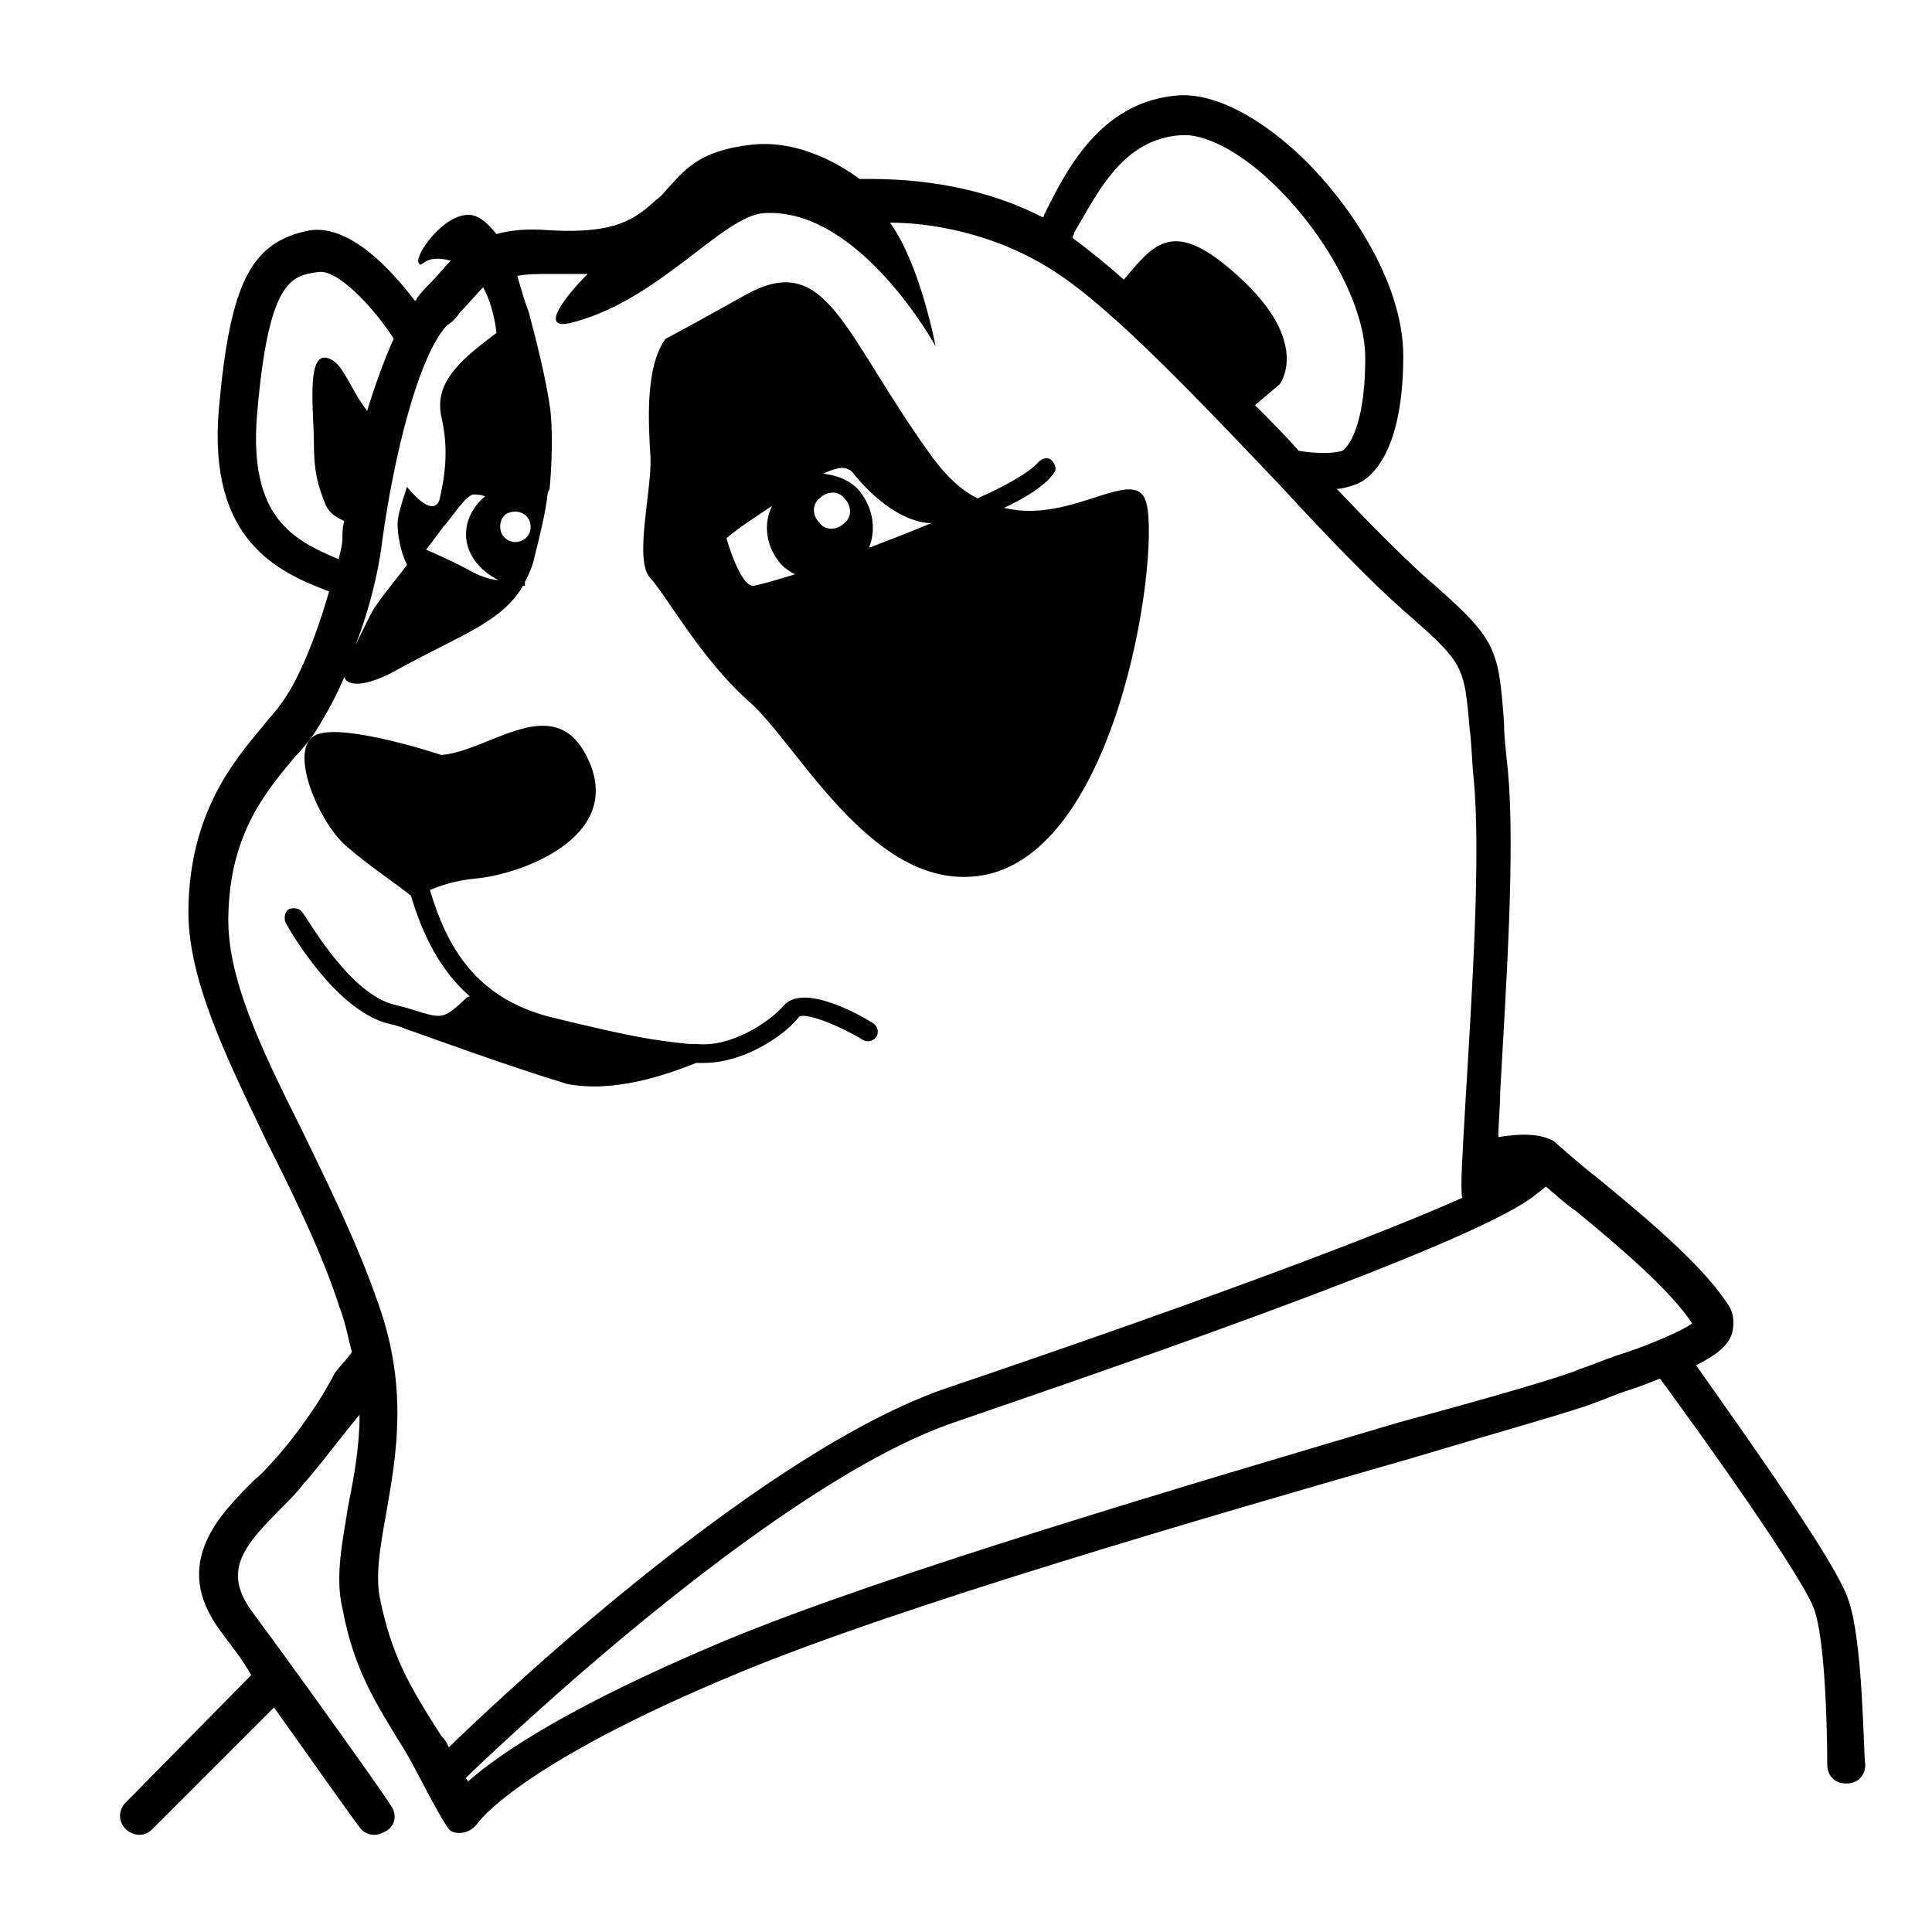
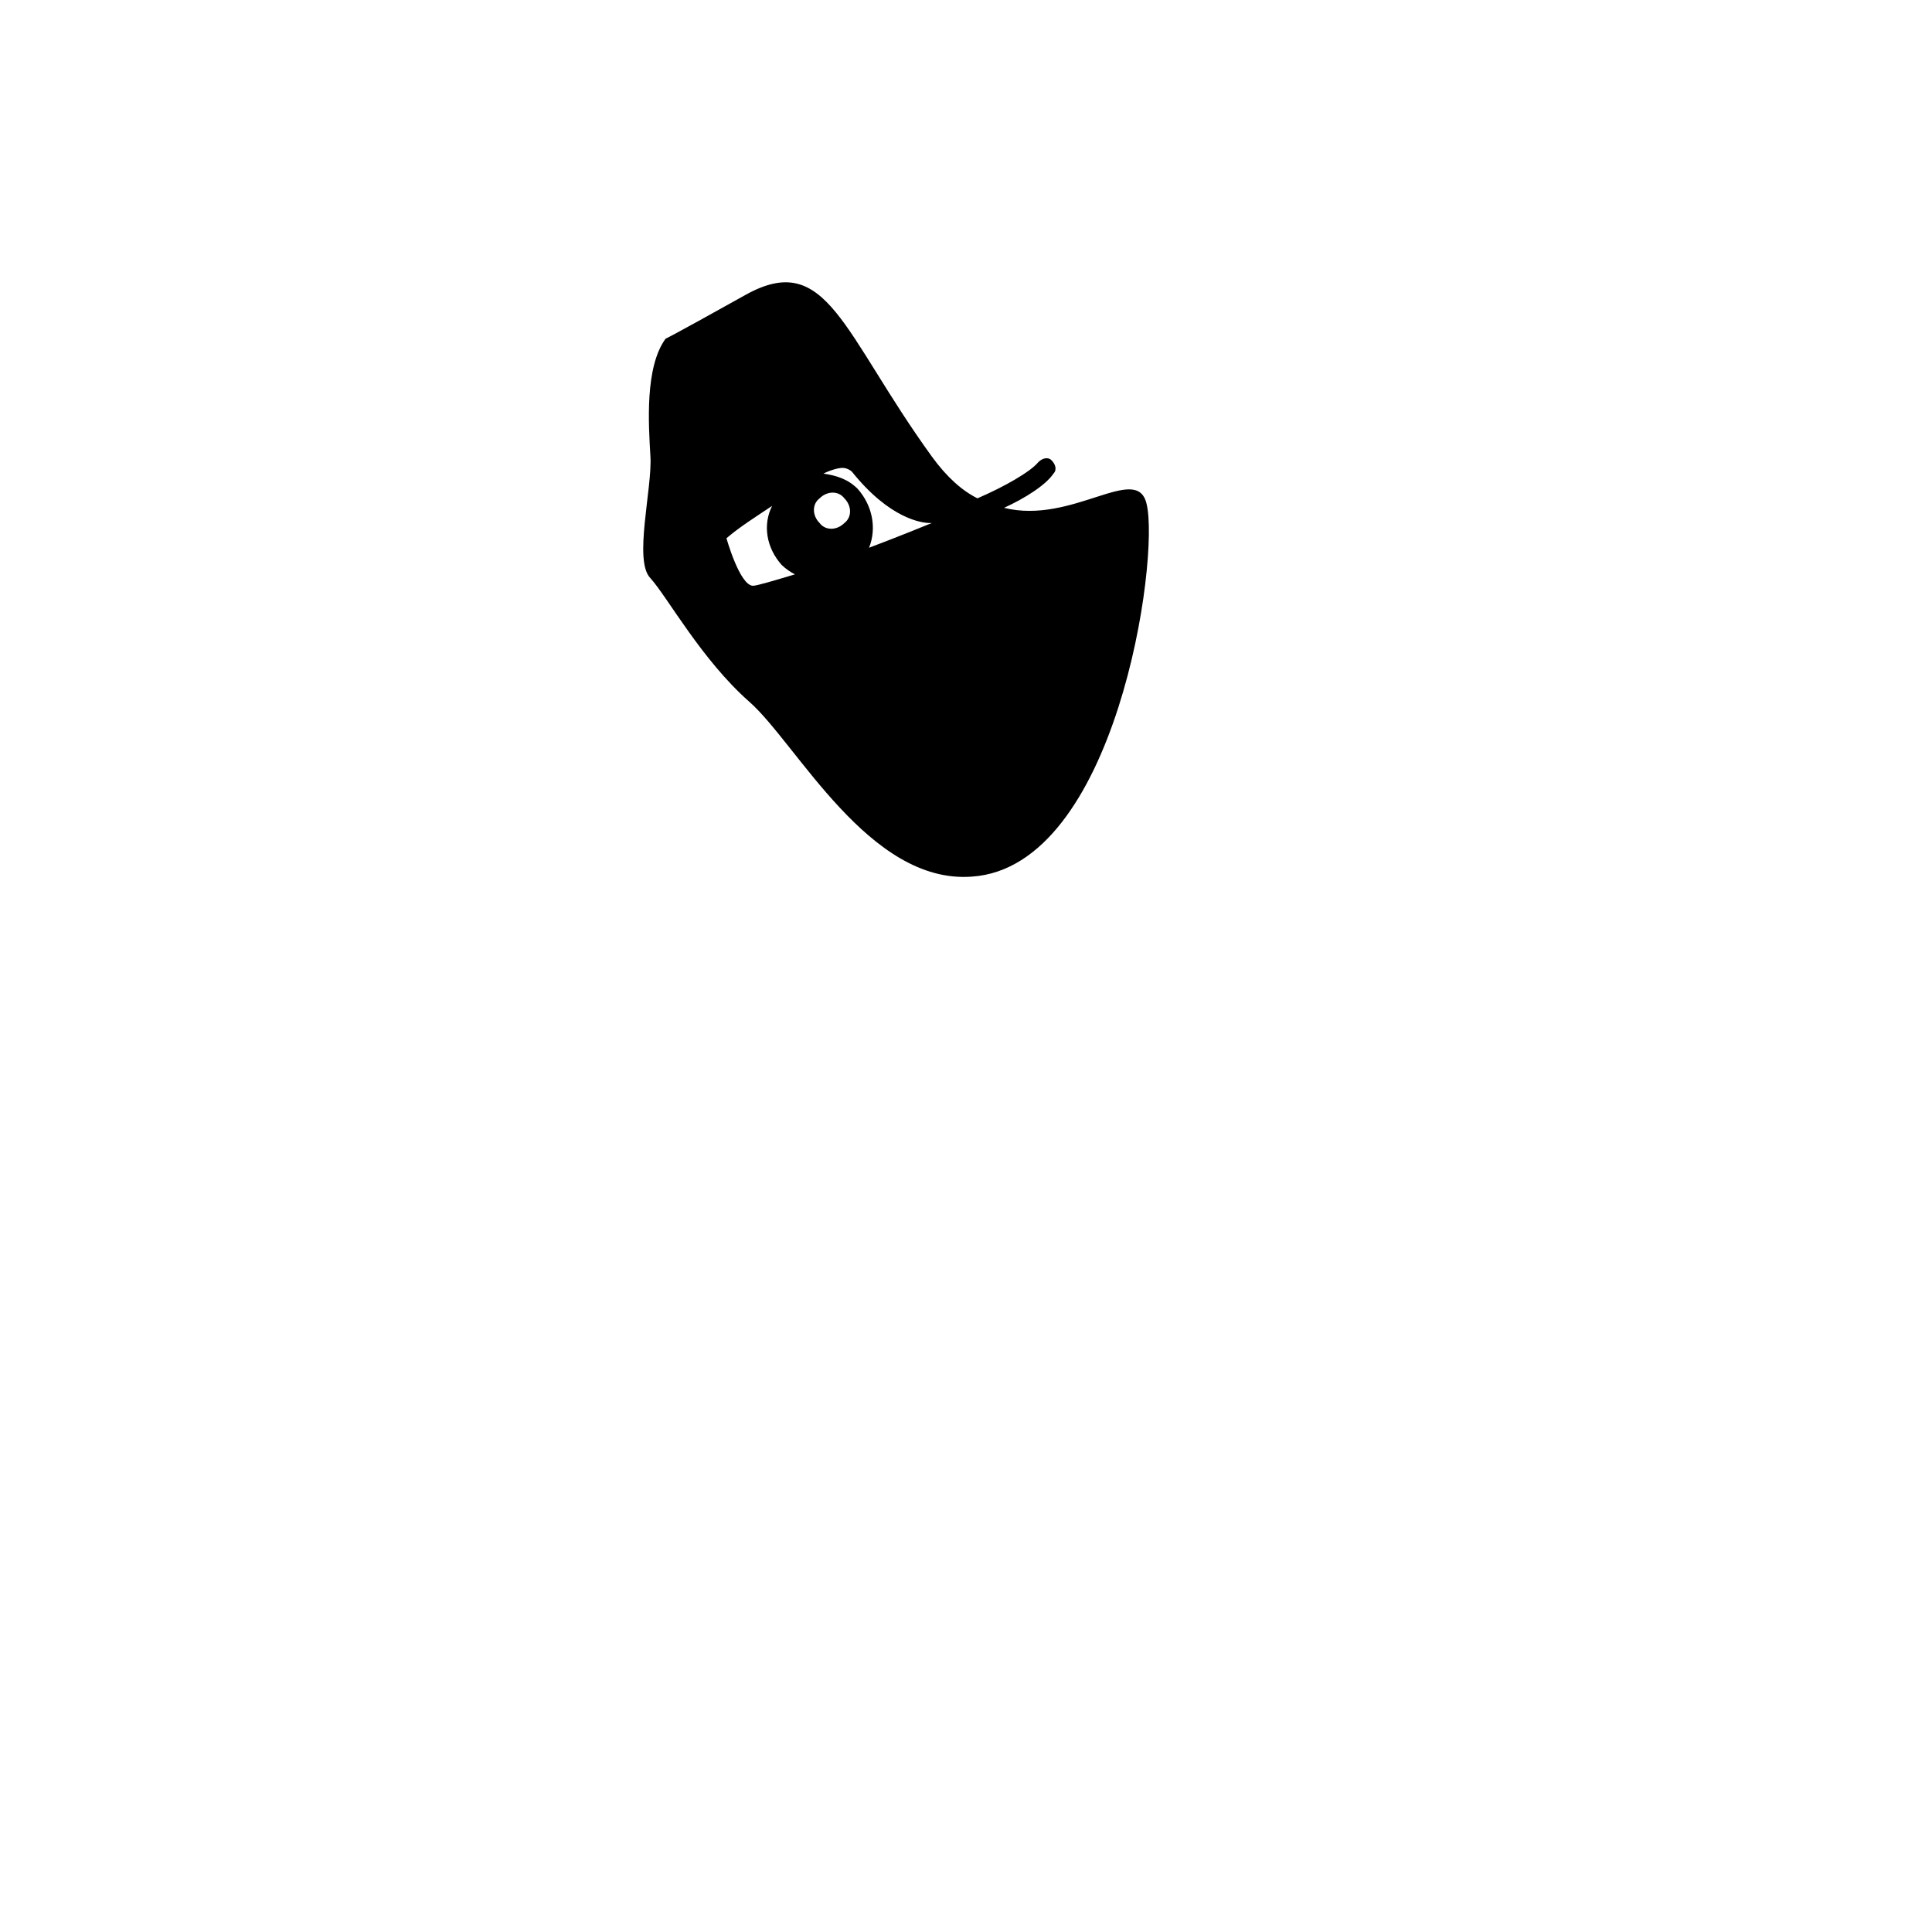
<svg xmlns="http://www.w3.org/2000/svg" fill="#000000" width="800px" height="800px" version="1.1" viewBox="144 144 512 512">
  <g>
-     <path d="m633.77 567.77c-3.023-9.07-23.176-37.785-40.305-61.969 5.039-2.519 8.566-5.039 9.574-8.566 0.504-2.016 0.504-4.535-0.504-6.551-6.047-10.078-20.152-22.168-34.258-33.754-4.535-3.527-8.566-7.055-12.594-10.578-2.019-1.008-5.547-2.519-14.613-1.008 0-3.527 0.504-8.062 0.504-12.09 1.512-27.207 4.031-63.984 2.016-85.145-0.504-5.039-1.008-9.07-1.008-12.594-1.512-20.656-2.016-22.168-21.664-39.297-6.047-5.543-14.105-13.602-22.672-22.672 1.512 0 3.023-0.504 4.535-1.008 2.016-0.504 13.098-5.039 13.098-34.258 0-19.145-14.105-40.809-28.215-53.906-11.082-10.078-22.168-15.617-31.234-15.113-21.16 1.512-30.23 20.656-35.77 31.738 0 0.504 0 0.504-0.504 0.504-20.656-10.578-41.816-10.078-48.367-10.078-4.031-3.023-15.617-10.578-28.719-9.07-13.098 1.512-17.129 6.047-21.664 11.082-1.008 1.008-2.016 2.519-3.527 3.527-5.543 5.039-10.578 9.07-28.215 8.062-6.047-0.504-10.578 0-14.105 1.008-2.016-2.519-4.031-4.535-6.551-5.039-7.055-1.008-15.113 10.578-14.105 12.594 1.008 2.016 1.008-2.519 8.566-0.504-2.016 2.016-3.527 4.031-5.543 6.047-1.008 1.008-2.519 2.519-3.527 4.031 0 0 0 0.504-0.504 0.504-6.047-8.062-17.129-20.152-27.711-18.641-15.617 3.023-21.16 13.602-24.184 47.359-3.023 35.266 16.121 43.328 29.223 48.367-3.527 12.09-8.062 23.68-13.098 30.23-1.008 1.512-3.023 3.527-4.535 5.543-7.559 9.07-19.145 22.672-19.648 47.863-0.504 18.641 10.078 39.801 20.656 61.969 7.055 14.105 14.609 29.223 19.648 44.84 1.512 4.031 2.016 7.559 3.023 11.082-1.008 1.512-2.519 3.023-4.535 5.543-4.027 8.055-11.082 17.625-16.117 23.168-1.512 1.512-3.023 3.527-5.039 5.039-9.07 9.07-22.672 22.168-9.07 40.305 2.519 3.527 5.543 7.055 8.062 11.586l-33.25 33.758c-2.016 2.016-2.016 5.039 0 7.055 1.008 1.008 2.519 1.512 3.527 1.512 1.512 0 2.519-0.504 3.527-1.512l32.242-32.242c11.082 15.617 22.168 31.234 22.672 31.738 1.008 1.512 2.519 2.016 4.031 2.016 1.008 0 2.016-0.504 3.023-1.008 2.519-1.512 3.023-4.535 1.008-7.055 0-0.504-23.68-33.754-36.777-51.387-7.559-10.578-2.016-17.129 8.062-27.207 2.016-2.016 4.031-4.031 5.543-6.047 4.535-5.039 10.078-12.594 15.113-18.641 0 8.566-1.512 16.625-3.023 24.184-1.512 9.574-3.527 18.641-1.512 27.207 3.023 16.121 8.566 24.688 16.625 37.785 2.519 4.031 10.078 19.648 12.09 21.16 1.008 0.504 1.512 0.504 2.519 0.504 1.512 0 3.527-1.008 4.535-2.519 0 0 10.578-15.617 69.023-39.801 42.32-17.633 123.94-41.312 178.35-56.93 25.191-7.559 43.328-12.594 48.367-14.609 3.023-1.008 6.047-2.519 9.574-3.527 3.023-1.008 5.543-2.016 8.062-3.023l1.512 2.016c24.184 33.25 37.281 53.402 39.297 58.945 3.023 8.062 3.527 32.746 3.527 41.312 0 3.023 2.016 5.039 5.039 5.039 3.023 0 5.039-2.016 5.039-5.039-0.516-2.523-0.516-32.75-4.547-43.836zm-93.203-112.35m-83.633-275.59c6.047-0.504 15.113 4.031 23.68 12.09 14.609 13.602 25.191 33.25 25.191 46.855 0 21.16-6.047 24.688-6.047 24.688-3.527 1.008-8.566 0.504-11.586 0-3.527-4.031-7.559-8.062-11.586-12.09l6.551-5.543s8.566-11.082-11.082-28.719c-17.129-15.617-22.168-8.566-30.23 1.008-5.039-4.535-9.574-8.062-13.602-11.082 0-0.504 0.504-1.008 0.504-1.512 6.039-10.074 12.59-24.688 28.207-25.695zm-190.95 46.855c2.519-2.519 4.031-4.535 6.047-6.551 3.023 5.543 3.527 12.09 3.527 12.09-8.566 6.551-16.625 12.594-14.609 22.168 2.016 8.566 1.008 15.617-0.504 22.168-2.016 5.039-8.566-3.527-8.566-3.527s-2.519 7.055-2.519 9.574 0.504 7.055 2.519 11.082c-3.023 4.031-6.047 7.559-8.062 10.578-1.008 1.008-3.527 6.551-5.543 10.578 3.527-9.07 6.047-19.145 7.055-27.711 3.023-22.168 9.574-48.871 17.129-56.93 1.008-0.496 2.519-2.008 3.527-3.519zm14.609 60.961c-2.016 0-4.031-1.512-4.031-4.031 0-2.519 1.512-4.031 4.031-4.031 2.016 0 4.031 1.512 4.031 4.031 0 2.519-2.016 4.031-4.031 4.031zm-4.531 10.078c-1.008 0-4.031-0.504-7.559-2.519-4.535-2.519-11.586-5.543-11.586-5.543s3.527-4.535 4.535-6.047c2.016-2.016 6.047-8.566 8.062-8.566 0.504 0 2.016 0 3.023 0.504-3.023 2.519-5.039 6.047-5.039 10.078-0.004 5.039 3.523 9.574 8.562 12.094zm-63.984-43.328c3.023-36.273 9.07-37.281 16.121-38.289 5.039-1.008 14.609 9.07 20.152 17.633-2.519 5.543-5.039 12.594-7.055 19.145-5.039-6.551-6.551-13.602-11.082-14.105-5.039-0.504-3.023 15.113-3.023 22.672s1.008 11.082 3.023 16.121c1.008 2.519 3.023 3.527 5.039 4.535-0.504 1.512-0.504 3.023-0.504 4.535s-0.504 3.527-1.008 5.543c-12.094-5.043-23.68-11.09-21.664-37.789zm32.746 313.87c-1.512-6.551 0-14.609 1.512-23.176 2.519-14.609 6.047-32.746-2.016-55.418-5.543-16.121-13.098-31.234-20.152-45.848-11.082-22.168-20.152-40.809-19.648-57.434 0.504-21.664 10.078-32.746 17.633-41.816 2.016-2.016 3.527-4.031 5.039-6.047 2.519-4.031 5.543-9.07 8.062-15.113 0.504 2.016 4.535 3.527 15.113-2.519 15.617-8.566 26.703-12.09 32.242-21.664h0.504v-1.008c1.008-2.016 2.016-4.031 2.519-6.551 1.512-6.047 3.023-12.09 3.527-17.129l0.504-1.008c1.008-11.082 0.504-19.648 0-22.168-1.008-7.055-3.527-17.129-5.543-24.688-1.008-2.519-2.016-6.047-3.023-9.574 2.519-0.504 5.543-0.504 9.07-0.504h9.574c-6.047 6.047-12.594 14.609-5.039 13.098 23.68-5.543 40.809-28.719 51.891-29.223 25.191-1.512 45.344 35.266 45.344 35.266s-4.031-21.664-12.09-32.746c10.078 0 27.711 2.519 43.832 13.098 15.617 10.078 38.793 34.762 59.449 56.426 12.09 13.098 23.68 25.191 32.242 32.746 16.625 14.609 16.625 14.609 18.137 32.242 0.504 3.527 0.504 7.559 1.008 12.594 2.016 20.152-0.504 58.441-2.016 83.633-1.008 17.633-1.512 24.688-1.008 27.711-23.68 10.578-72.547 28.719-136.53 50.383-47.359 16.121-113.86 77.586-132 95.219-0.504-1.008-1.008-2.016-2.016-3.023-9.066-14.094-13.098-21.648-16.121-35.758zm327.48-64.988c-3.023 1.008-6.551 2.519-9.574 3.527-4.535 2.016-23.68 7.559-47.863 14.105-54.406 16.121-136.53 40.305-178.85 57.938-40.809 17.129-59.449 29.727-68.016 37.281 0-0.504-0.504-0.504-0.504-1.008 14.609-14.105 83.633-78.594 129.48-94.211 51.387-17.633 140.06-48.367 154.16-60.457 0.504-0.504 1.512-1.008 2.519-2.016 2.519 2.016 5.039 4.535 8.062 6.551 11.586 9.574 24.688 20.656 30.73 29.727-3.527 2.516-13.602 6.547-20.152 8.562z" />
    <path d="m316.37 297.22c4.535 5.039 13.602 21.664 26.199 32.746 12.594 11.082 31.738 48.367 58.945 46.352 38.289-2.519 49.879-84.137 46.352-98.746-2.519-11.082-19.648 5.543-37.785 1.008 5.543-2.519 11.082-6.047 13.098-9.07 1.008-1.008 0.504-2.519-0.504-3.527s-2.519-0.504-3.527 0.504c-2.016 2.519-9.07 6.551-16.121 9.574-4.031-2.016-8.062-5.543-12.09-11.082-23.68-32.746-27.711-54.914-49.375-42.824-21.664 12.09-21.16 11.586-21.16 11.586-5.543 7.559-4.535 22.672-4.031 31.234 0.504 8.566-4.535 27.711 0 32.246zm74.059-14.613h0.504s-8.566 3.527-16.625 6.551c2.016-5.039 1.008-11.082-3.023-15.617-2.519-2.519-5.543-3.527-9.07-4.031 2.016-1.008 4.031-1.512 5.039-1.512s2.016 0.504 2.519 1.008c10.078 12.594 18.641 13.602 20.656 13.602zm-29.219-6.547c2.016-2.016 5.039-2.016 6.551 0 2.016 2.016 2.016 5.039 0 6.551-2.016 2.016-5.039 2.016-6.551 0-2.016-2.019-2.016-5.039 0-6.551zm-10.078 17.633c1.008 1.008 2.519 2.016 3.527 2.519-5.039 1.512-10.078 3.023-11.082 3.023-3.527 0-7.055-12.594-7.055-12.594 3.527-3.023 7.559-5.543 12.09-8.566-2.519 5.035-1.512 11.082 2.519 15.617z" />
-     <path d="m328.46 425.69h2.016c10.578 0 21.16-7.055 25.191-12.09 1.008-1.512 9.574 1.512 17.129 6.047 1.008 0.504 2.519 0.504 3.527-1.008 0.504-1.008 0.504-2.519-1.008-3.527-4.031-2.519-18.641-10.578-23.68-4.535-4.031 4.535-14.105 11.082-23.176 10.078h-2.016c-9.07-1.008-13.602-1.512-36.273-7.055-20.152-5.039-27.711-18.641-32.242-33.754 2.519-1.008 6.551-2.519 12.09-3.023 11.586-1.008 38.793-10.578 30.23-30.73-8.566-20.152-26.199-3.023-39.297-2.016 0 0-27.207-9.07-33.754-5.039-6.551 4.031 1.008 22.168 8.062 28.719 5.543 5.039 14.609 11.082 17.633 13.602 3.023 10.078 7.559 19.648 15.617 26.703-0.504 0-1.008 0.504-1.008 0.504-6.047 5.543-6.047 5.543-14.105 3.023-1.512-0.504-3.527-1.008-5.543-1.512-12.09-3.527-23.176-24.184-23.68-24.184-0.504-1.008-2.016-1.512-3.527-1.008-1.008 0.504-1.512 2.016-1.008 3.527 0.504 1.008 12.594 22.672 26.703 26.703 2.016 0.504 4.031 1.008 5.039 1.512 3.023 1.008 26.199 9.574 42.824 14.609 12.59 2.516 26.699-2.523 34.254-5.547z" />
  </g>
</svg>